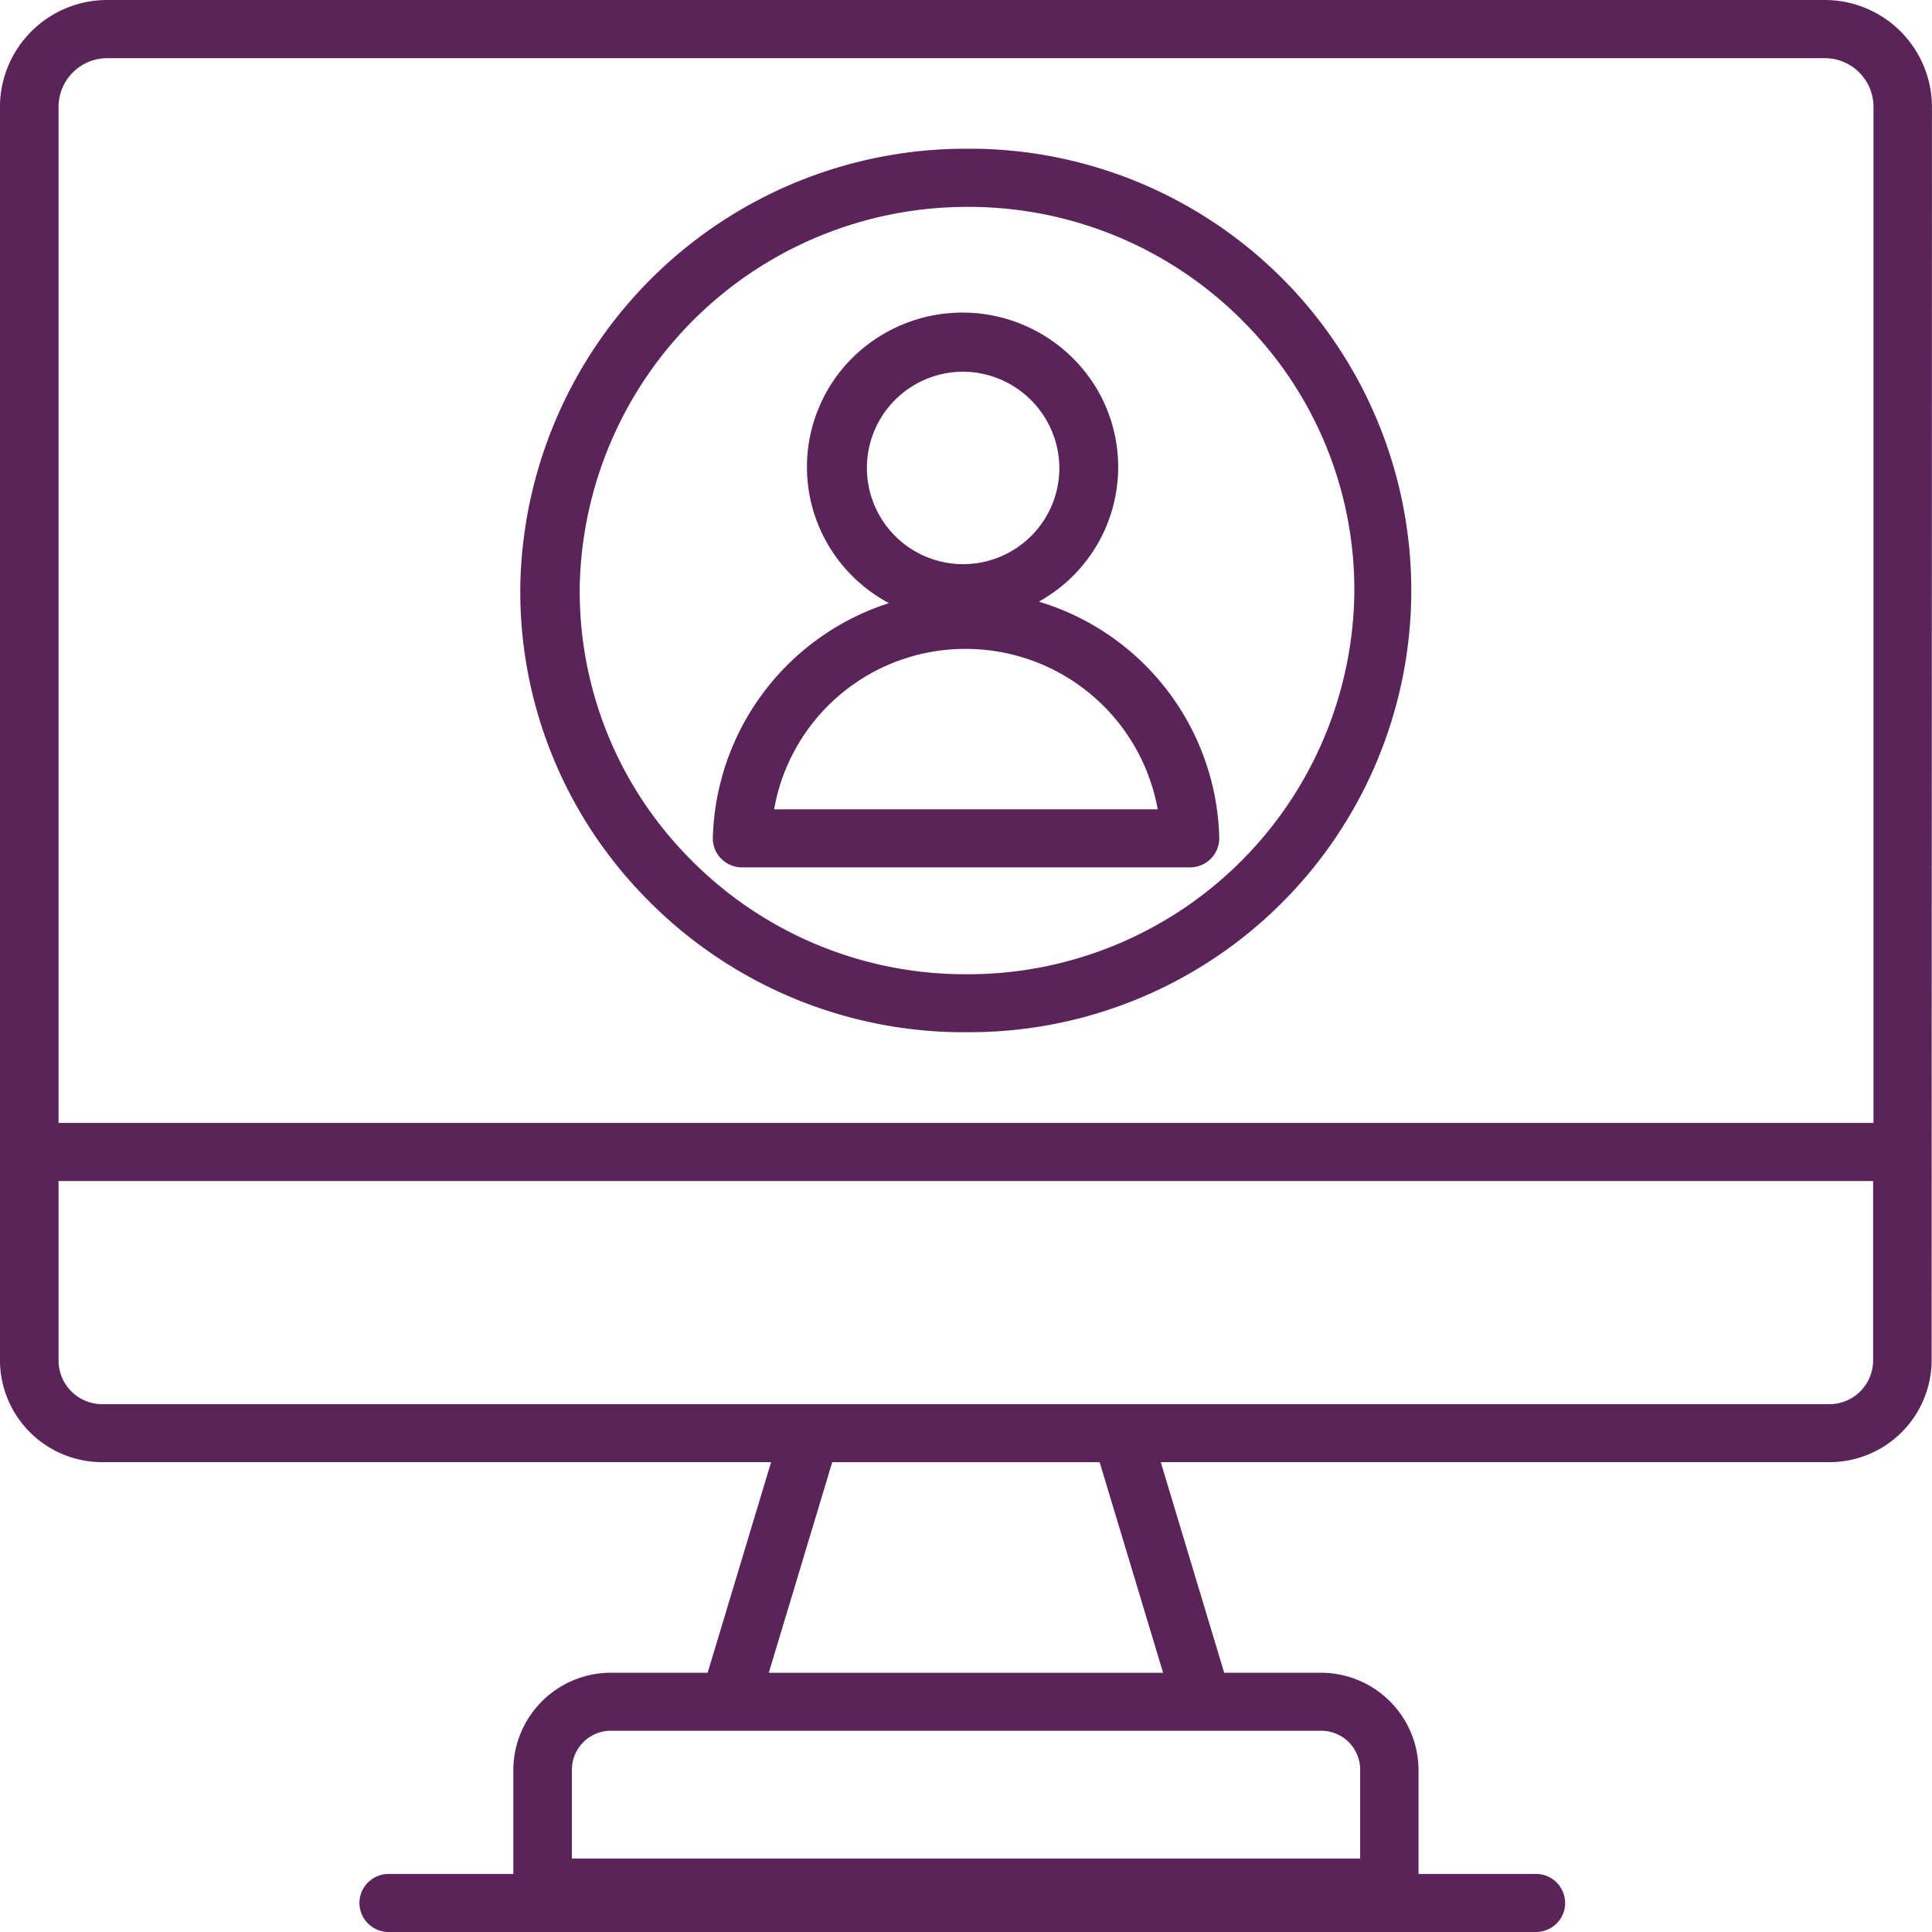
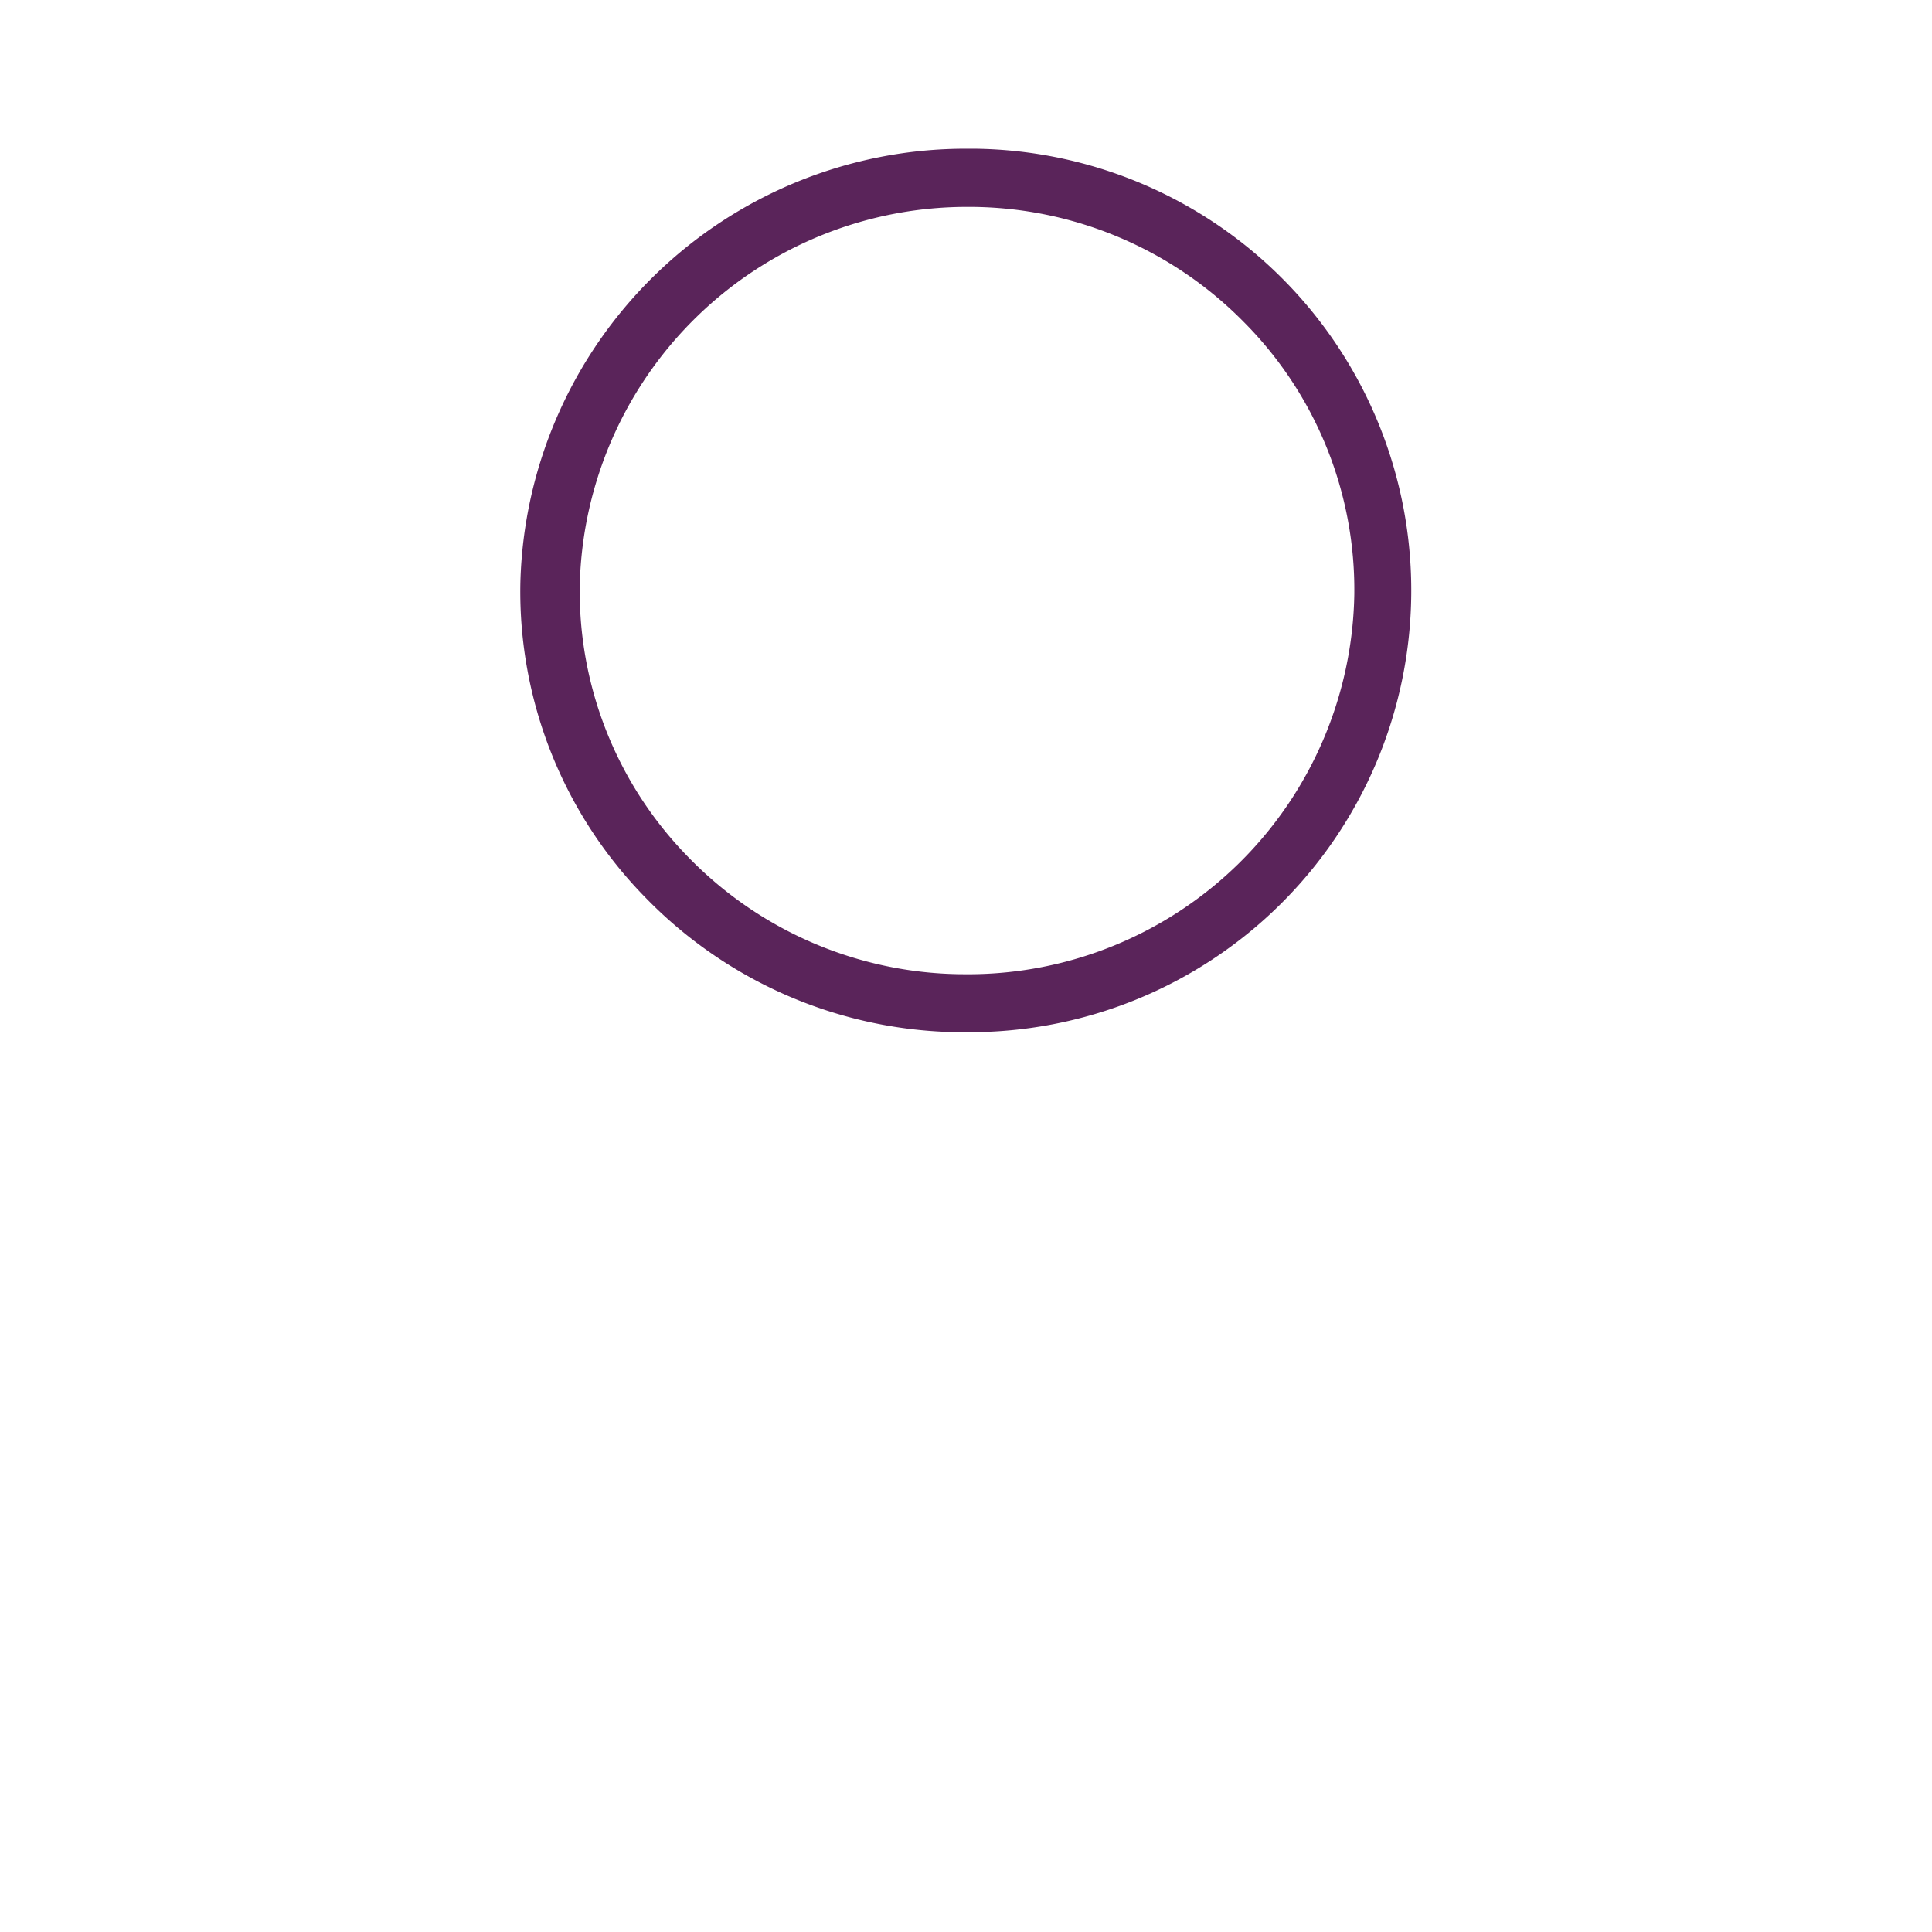
<svg xmlns="http://www.w3.org/2000/svg" width="100" height="100" viewBox="0 0 100 100">
  <g id="Group_216" data-name="Group 216" transform="translate(-950.302 -2568.442)">
-     <path id="Path_1300" data-name="Path 1300" d="M970.38,2668.442a1.509,1.509,0,0,1-1.473-1.464,1.487,1.487,0,0,1,.415-1.074,1.513,1.513,0,0,1,1.06-.468h6.489v-5.4a5.054,5.054,0,0,1,5.053-5.013h5.005l3.285-10.9H955.6a5.291,5.291,0,0,1-5.3-5.255v-64.915a5.547,5.547,0,0,1,5.555-5.511h88.889a5.55,5.55,0,0,1,5.556,5.511c0,2.144-.017,62.771-.017,64.915a5.292,5.292,0,0,1-5.3,5.255h-34.6l3.283,10.9h5.006a5.054,5.054,0,0,1,5.053,5.013v5.4h6.114a1.509,1.509,0,0,1,1.474,1.464,1.484,1.484,0,0,1-.416,1.074,1.515,1.515,0,0,1-1.059.468H970.38Zm11.544-10.417a2.018,2.018,0,0,0-2.02,2.008v4.606h40.8v-4.607a2.016,2.016,0,0,0-2.021-2.007Zm8.17-3h20.41l-3.285-10.9H993.378Zm-36.761-16.152a2.262,2.262,0,0,0,2.265,2.249h89.389a2.265,2.265,0,0,0,2.267-2.249v-9.3H953.333Zm2.524-67.421a2.523,2.523,0,0,0-2.524,2.506v52.606h93.941v-52.606a2.523,2.523,0,0,0-2.524-2.506Z" fill="#5a245a" />
    <path id="Path_1301" data-name="Path 1301" d="M999.916,2621.869a22.981,22.981,0,0,1-16.188-6.95,22.619,22.619,0,0,1-6.493-16.272,23.058,23.058,0,0,1,23.037-22.507l.47,0v0a22.865,22.865,0,0,1-.416,45.728Zm.474-3a20,20,0,0,0,20.011-19.657,19.647,19.647,0,0,0-5.717-14.1,19.964,19.964,0,0,0-14.092-5.961h-.322a20.051,20.051,0,0,0-19.958,19.5,19.647,19.647,0,0,0,5.607,14.146,19.96,19.96,0,0,0,14.045,6.069v0Z" fill="#5a245a" />
-     <path id="Path_1302" data-name="Path 1302" d="M988.713,2613.337a1.521,1.521,0,0,1-1.091-.458,1.483,1.483,0,0,1-.424-1.07,13.133,13.133,0,0,1,8.9-12.077l.211-.072-.194-.11a8.052,8.052,0,0,1-2.9-2.825,7.959,7.959,0,0,1,2.766-10.965,8.095,8.095,0,0,1,11.053,2.744,7.958,7.958,0,0,1-2.766,10.965l-.19.113.211.068a13.109,13.109,0,0,1,9.123,12.16,1.515,1.515,0,0,1-1.515,1.527Zm11.578-11.308a10.047,10.047,0,0,0-9.9,8.184l-.022.119h19.855l-.021-.119a10.1,10.1,0,0,0-9.917-8.184Zm-.176-14.348a4.981,4.981,0,1,0,5.02,4.981,5.013,5.013,0,0,0-5.02-4.981Z" fill="#5a245a" />
  </g>
</svg>